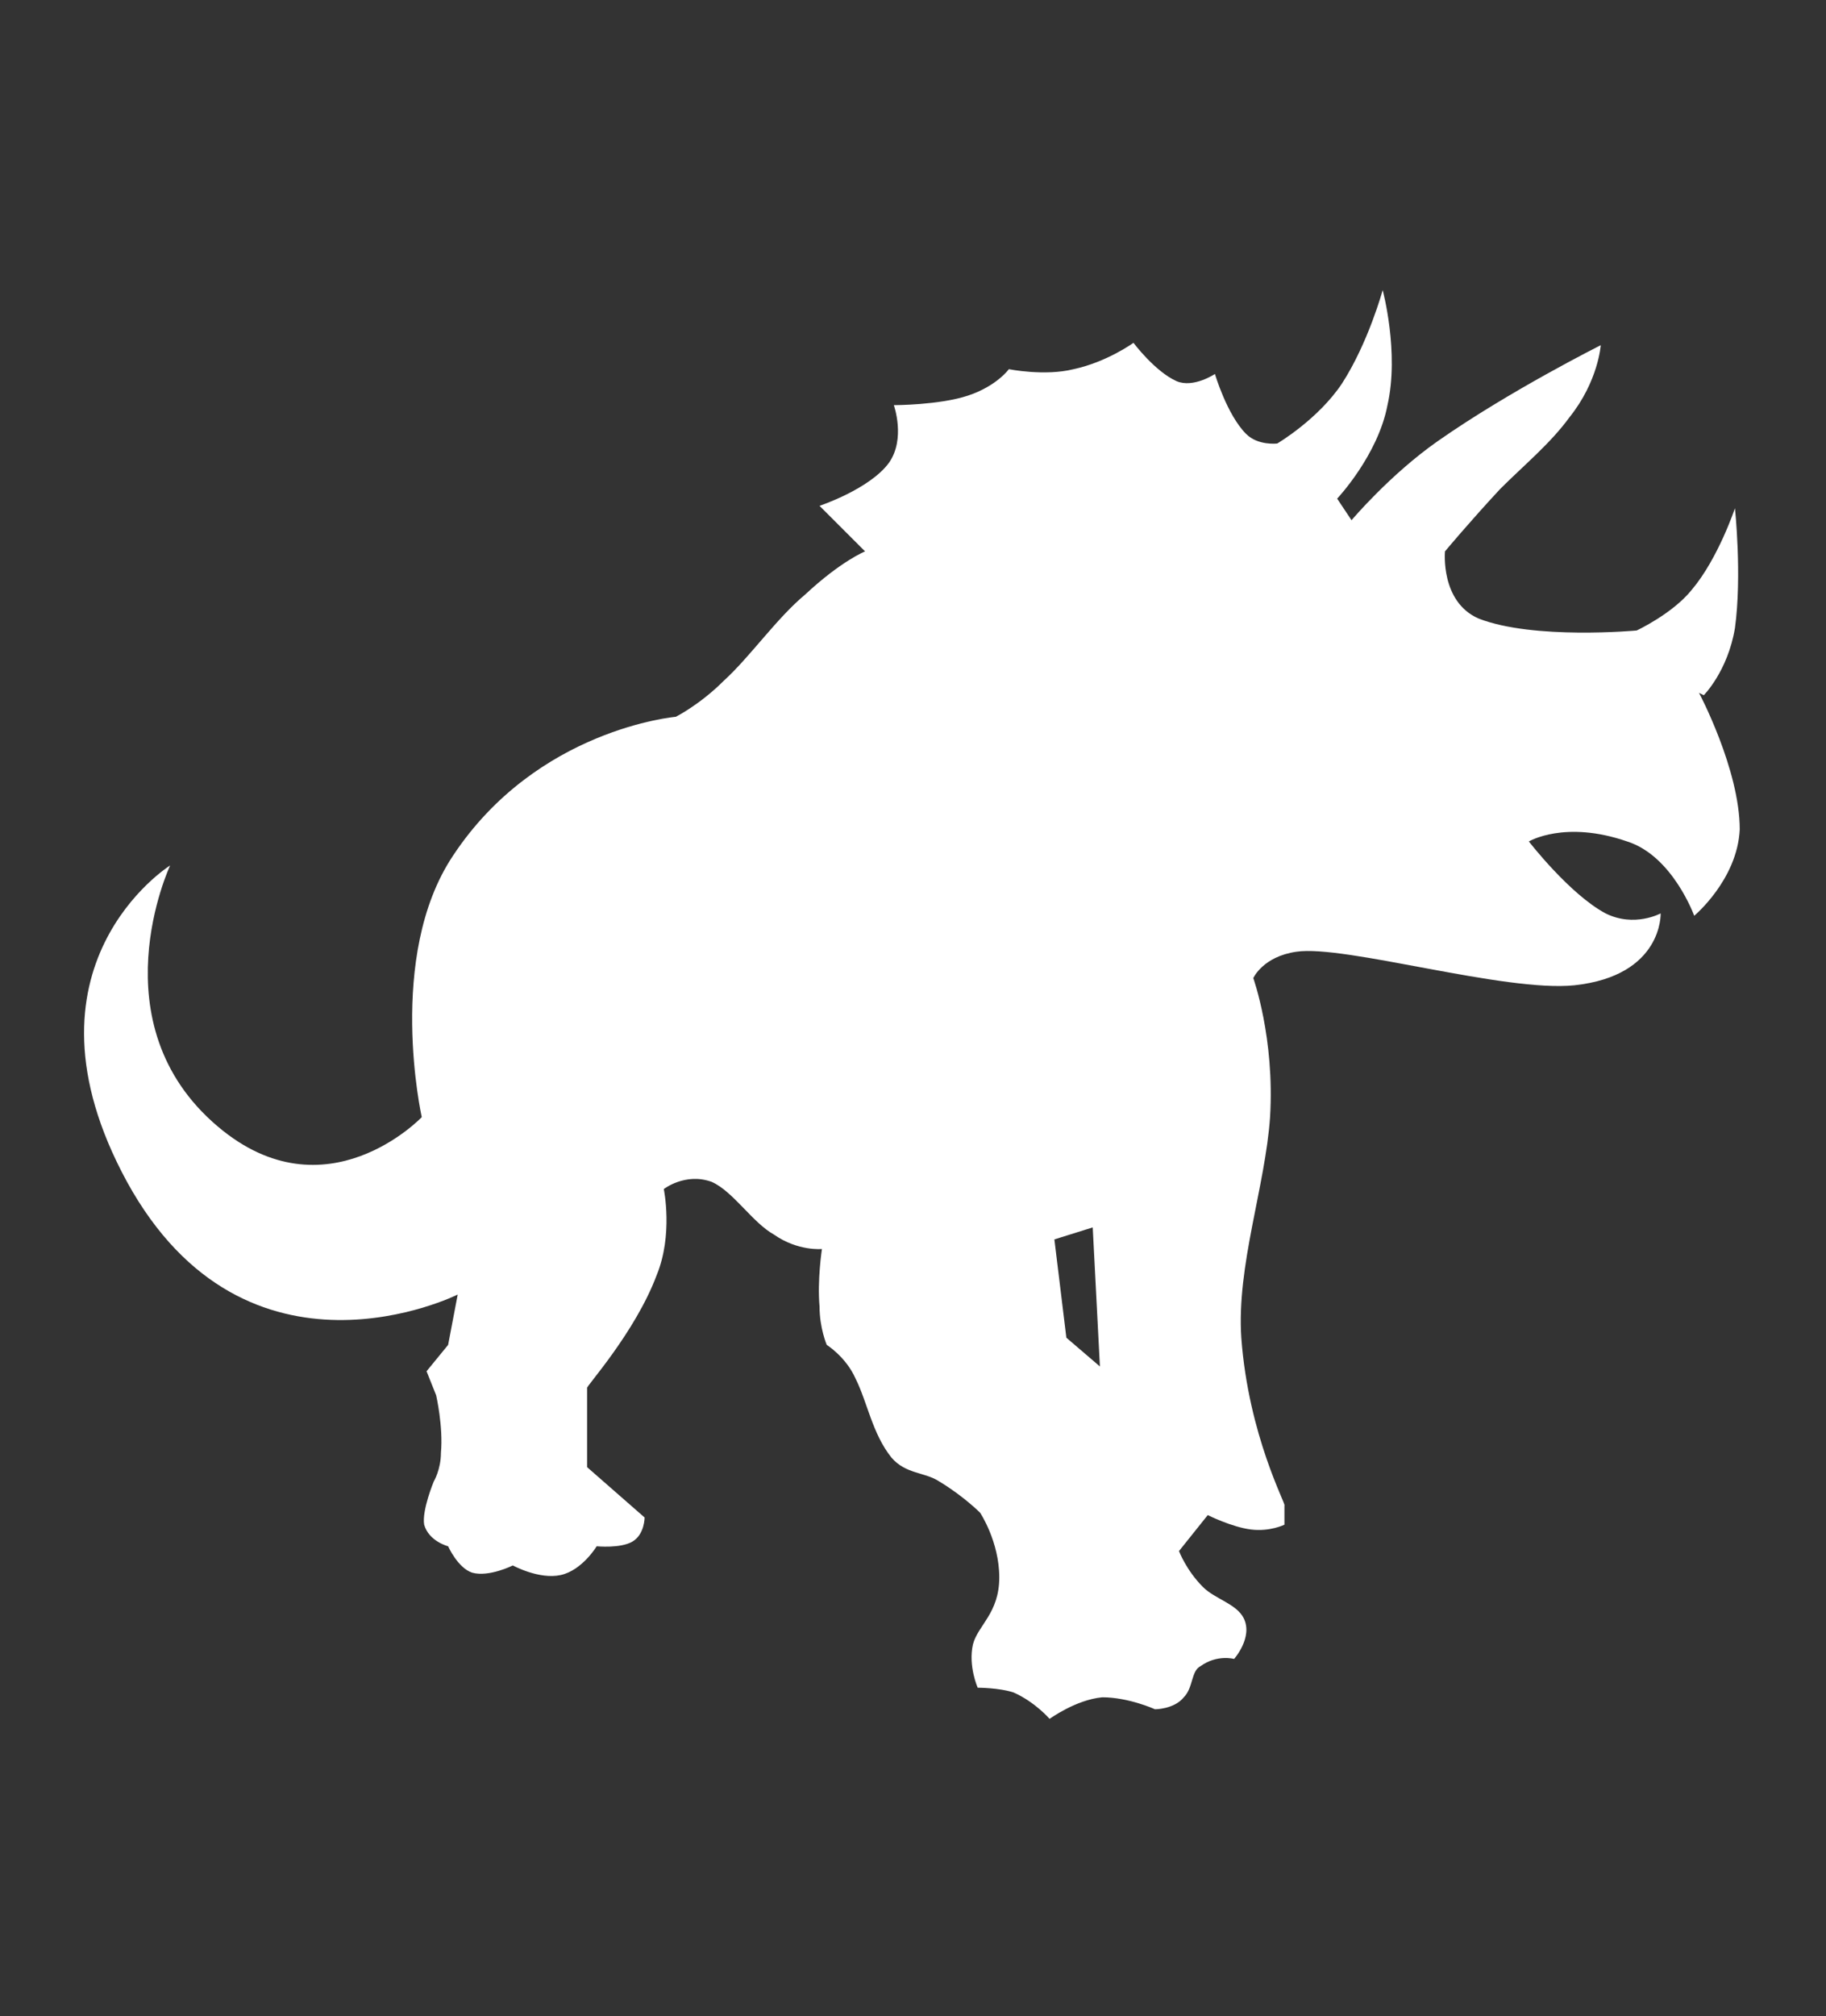
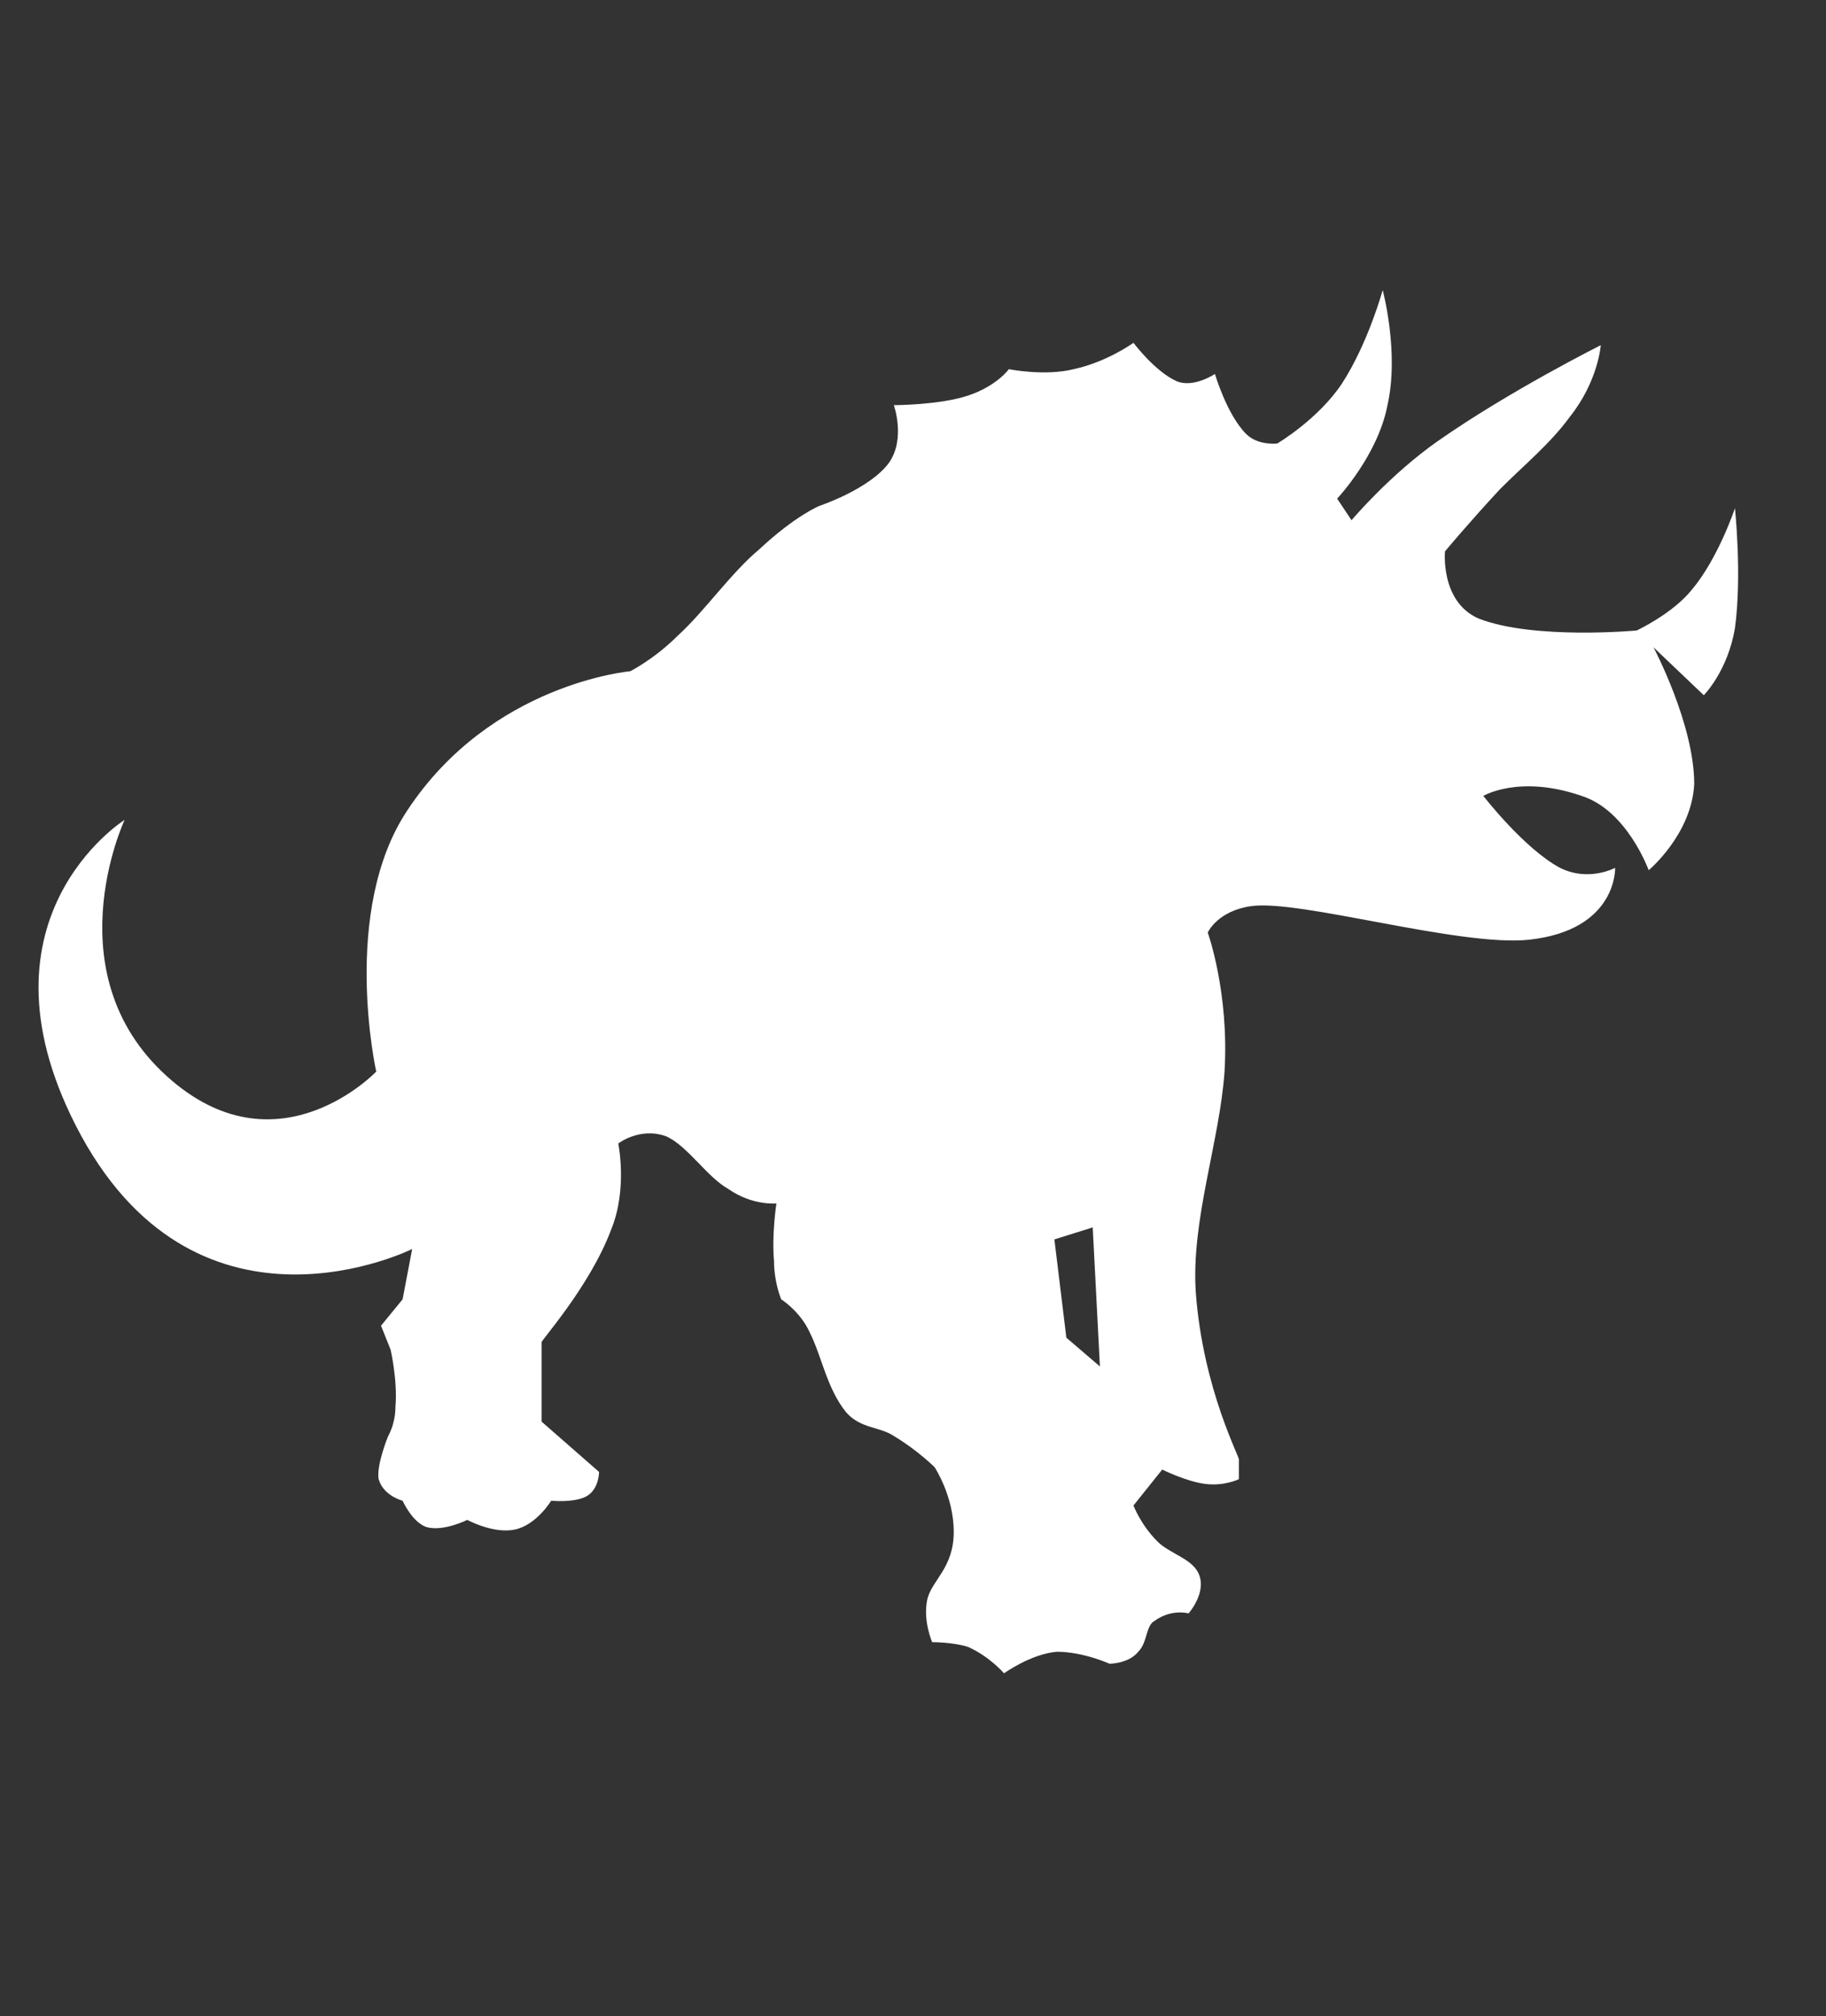
<svg xmlns="http://www.w3.org/2000/svg" id="Layer_1" data-name="Layer 1" version="1.1" viewBox="0 0 76.2 84.1">
  <rect x="0" y="0" width="76.2" height="84.1" fill="#333333" stroke="none" />
  <defs>
    <style>
      .cls-1 {
        fill: #fff;
        fill-rule: evenodd;
        stroke-width: 0px;
      }
    </style>
  </defs>
-   <path class="cls-1" d="M71.1,29s1-1,1.3-2.8c.3-2.2,0-5,0-5,0,0-.7,2.1-1.8,3.4-.8,1-2.3,1.7-2.3,1.7,0,0-4.3.4-6.6-.5-1.6-.7-1.4-2.8-1.4-2.8,0,0,1-1.2,2.3-2.6,1-1,2.1-1.9,2.9-3,1.2-1.5,1.3-3,1.3-3,0,0-3.8,1.9-6.8,4-2,1.4-3.6,3.3-3.6,3.3l-.6-.9s1.7-1.8,2.1-3.9c.5-2.2-.2-4.8-.2-4.8,0,0-.6,2.2-1.7,3.9-1,1.5-2.7,2.5-2.7,2.5,0,0-.8.1-1.3-.4-.8-.8-1.3-2.5-1.3-2.5,0,0-.9.6-1.6.3-.9-.4-1.8-1.6-1.8-1.6,0,0-1.1.8-2.5,1.1-1.2.3-2.7,0-2.7,0,0,0-.5.7-1.7,1.1-1.2.4-3.1.4-3.1.4,0,0,.5,1.4-.2,2.4-.8,1.1-2.9,1.8-2.9,1.8l1.9,1.9s-1,.4-2.5,1.8c-1.2,1-2.3,2.6-3.4,3.6-1,1-2,1.5-2,1.5,0,0-5.8.5-9.3,5.8-2.8,4.2-1.3,10.9-1.3,10.9,0,0-4,4.2-8.5.4-5.1-4.3-2-10.9-2-10.9,0,0-6.7,4.2-1.8,13.2,5,9.1,13.8,4.7,13.8,4.7l-.4,2.1-.9,1.1.4,1s.3,1.3.2,2.4c0,.7-.3,1.2-.3,1.2,0,0-.5,1.2-.4,1.8.2.7,1,.9,1,.9,0,0,.4.9,1,1.1.7.2,1.7-.3,1.7-.3,0,0,1.1.6,2,.4.9-.2,1.5-1.2,1.5-1.2,0,0,1,.1,1.5-.2.5-.3.5-1,.5-1l-2.4-2.1v-3.3c-.1,0,2-2.3,2.9-4.7.7-1.7.3-3.6.3-3.6,0,0,.9-.7,2-.3.9.4,1.7,1.7,2.6,2.2,1,.7,2,.6,2,.6,0,0-.2,1.3-.1,2.4,0,.9.3,1.6.3,1.6,0,0,.8.5,1.2,1.4.5,1,.7,2.3,1.5,3.3.6.7,1.4.6,2,1,1,.6,1.7,1.3,1.7,1.3,0,0,.8,1.2.8,2.7s-.9,2-1.1,2.8c-.2.9.2,1.8.2,1.8,0,0,.9,0,1.5.2.9.4,1.5,1.1,1.5,1.1,0,0,1.1-.8,2.2-.9,1.1,0,2.2.5,2.2.5,0,0,.8,0,1.2-.5.4-.4.3-1.1.7-1.3.7-.5,1.4-.3,1.4-.3,0,0,.8-.9.4-1.7-.3-.6-1.2-.8-1.7-1.3-.7-.7-1-1.5-1-1.5l1.2-1.5s1,.5,1.8.6c.8.1,1.4-.2,1.4-.2v-.8c.1,0-1.5-2.9-1.8-7-.2-3,1-6.3,1.2-9.2.2-3.3-.7-5.8-.7-5.8,0,0,.4-.9,1.8-1.1,2-.3,8.7,1.7,11.6,1.4,3.7-.4,3.6-3,3.6-3,0,0-1.1.6-2.3,0-1.5-.8-3.2-3-3.2-3,0,0,1.5-.9,4.1,0,1.9.6,2.8,3.1,2.8,3.1,0,0,1.8-1.5,1.9-3.6,0-2.5-1.7-5.7-1.7-5.7h0ZM44.5,55.8l-.5-4.1,1.6-.5.3,5.8-1.4-1.2Z" />
+   <path class="cls-1" d="M71.1,29s1-1,1.3-2.8c.3-2.2,0-5,0-5,0,0-.7,2.1-1.8,3.4-.8,1-2.3,1.7-2.3,1.7,0,0-4.3.4-6.6-.5-1.6-.7-1.4-2.8-1.4-2.8,0,0,1-1.2,2.3-2.6,1-1,2.1-1.9,2.9-3,1.2-1.5,1.3-3,1.3-3,0,0-3.8,1.9-6.8,4-2,1.4-3.6,3.3-3.6,3.3l-.6-.9s1.7-1.8,2.1-3.9c.5-2.2-.2-4.8-.2-4.8,0,0-.6,2.2-1.7,3.9-1,1.5-2.7,2.5-2.7,2.5,0,0-.8.1-1.3-.4-.8-.8-1.3-2.5-1.3-2.5,0,0-.9.6-1.6.3-.9-.4-1.8-1.6-1.8-1.6,0,0-1.1.8-2.5,1.1-1.2.3-2.7,0-2.7,0,0,0-.5.7-1.7,1.1-1.2.4-3.1.4-3.1.4,0,0,.5,1.4-.2,2.4-.8,1.1-2.9,1.8-2.9,1.8s-1,.4-2.5,1.8c-1.2,1-2.3,2.6-3.4,3.6-1,1-2,1.5-2,1.5,0,0-5.8.5-9.3,5.8-2.8,4.2-1.3,10.9-1.3,10.9,0,0-4,4.2-8.5.4-5.1-4.3-2-10.9-2-10.9,0,0-6.7,4.2-1.8,13.2,5,9.1,13.8,4.7,13.8,4.7l-.4,2.1-.9,1.1.4,1s.3,1.3.2,2.4c0,.7-.3,1.2-.3,1.2,0,0-.5,1.2-.4,1.8.2.7,1,.9,1,.9,0,0,.4.9,1,1.1.7.2,1.7-.3,1.7-.3,0,0,1.1.6,2,.4.9-.2,1.5-1.2,1.5-1.2,0,0,1,.1,1.5-.2.5-.3.5-1,.5-1l-2.4-2.1v-3.3c-.1,0,2-2.3,2.9-4.7.7-1.7.3-3.6.3-3.6,0,0,.9-.7,2-.3.9.4,1.7,1.7,2.6,2.2,1,.7,2,.6,2,.6,0,0-.2,1.3-.1,2.4,0,.9.3,1.6.3,1.6,0,0,.8.5,1.2,1.4.5,1,.7,2.3,1.5,3.3.6.7,1.4.6,2,1,1,.6,1.7,1.3,1.7,1.3,0,0,.8,1.2.8,2.7s-.9,2-1.1,2.8c-.2.9.2,1.8.2,1.8,0,0,.9,0,1.5.2.9.4,1.5,1.1,1.5,1.1,0,0,1.1-.8,2.2-.9,1.1,0,2.2.5,2.2.5,0,0,.8,0,1.2-.5.4-.4.3-1.1.7-1.3.7-.5,1.4-.3,1.4-.3,0,0,.8-.9.4-1.7-.3-.6-1.2-.8-1.7-1.3-.7-.7-1-1.5-1-1.5l1.2-1.5s1,.5,1.8.6c.8.1,1.4-.2,1.4-.2v-.8c.1,0-1.5-2.9-1.8-7-.2-3,1-6.3,1.2-9.2.2-3.3-.7-5.8-.7-5.8,0,0,.4-.9,1.8-1.1,2-.3,8.7,1.7,11.6,1.4,3.7-.4,3.6-3,3.6-3,0,0-1.1.6-2.3,0-1.5-.8-3.2-3-3.2-3,0,0,1.5-.9,4.1,0,1.9.6,2.8,3.1,2.8,3.1,0,0,1.8-1.5,1.9-3.6,0-2.5-1.7-5.7-1.7-5.7h0ZM44.5,55.8l-.5-4.1,1.6-.5.3,5.8-1.4-1.2Z" />
</svg>